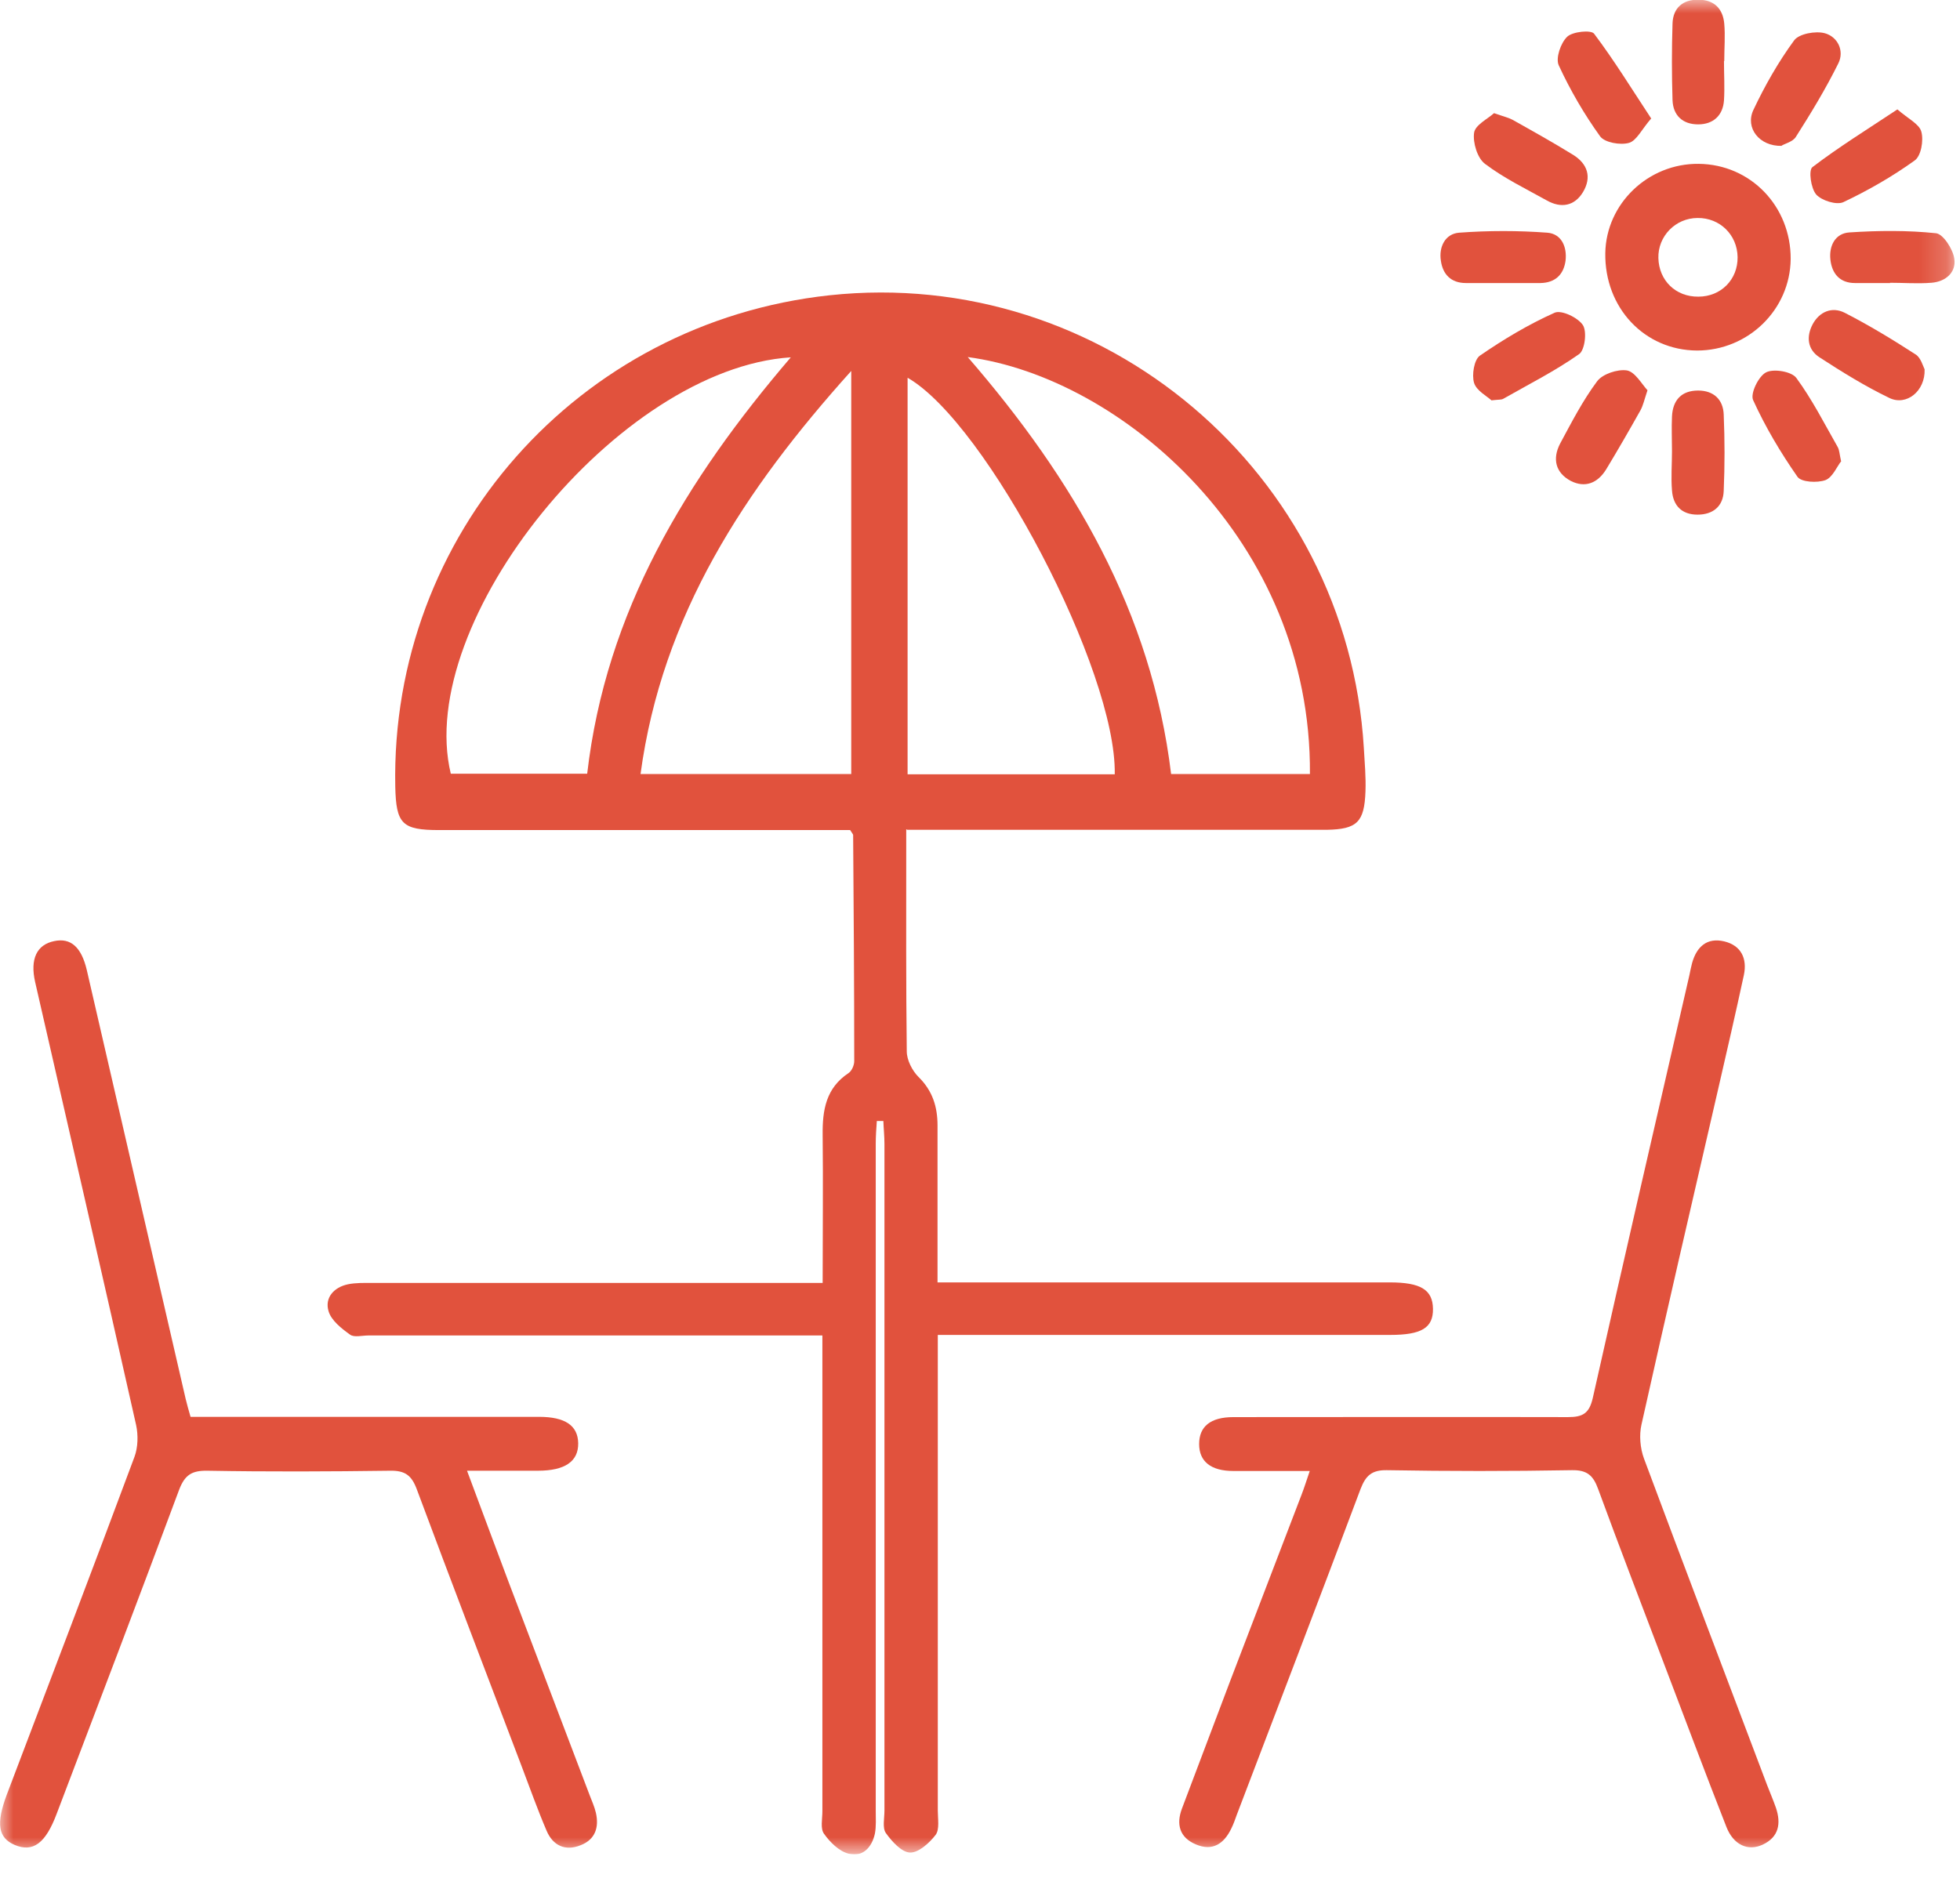
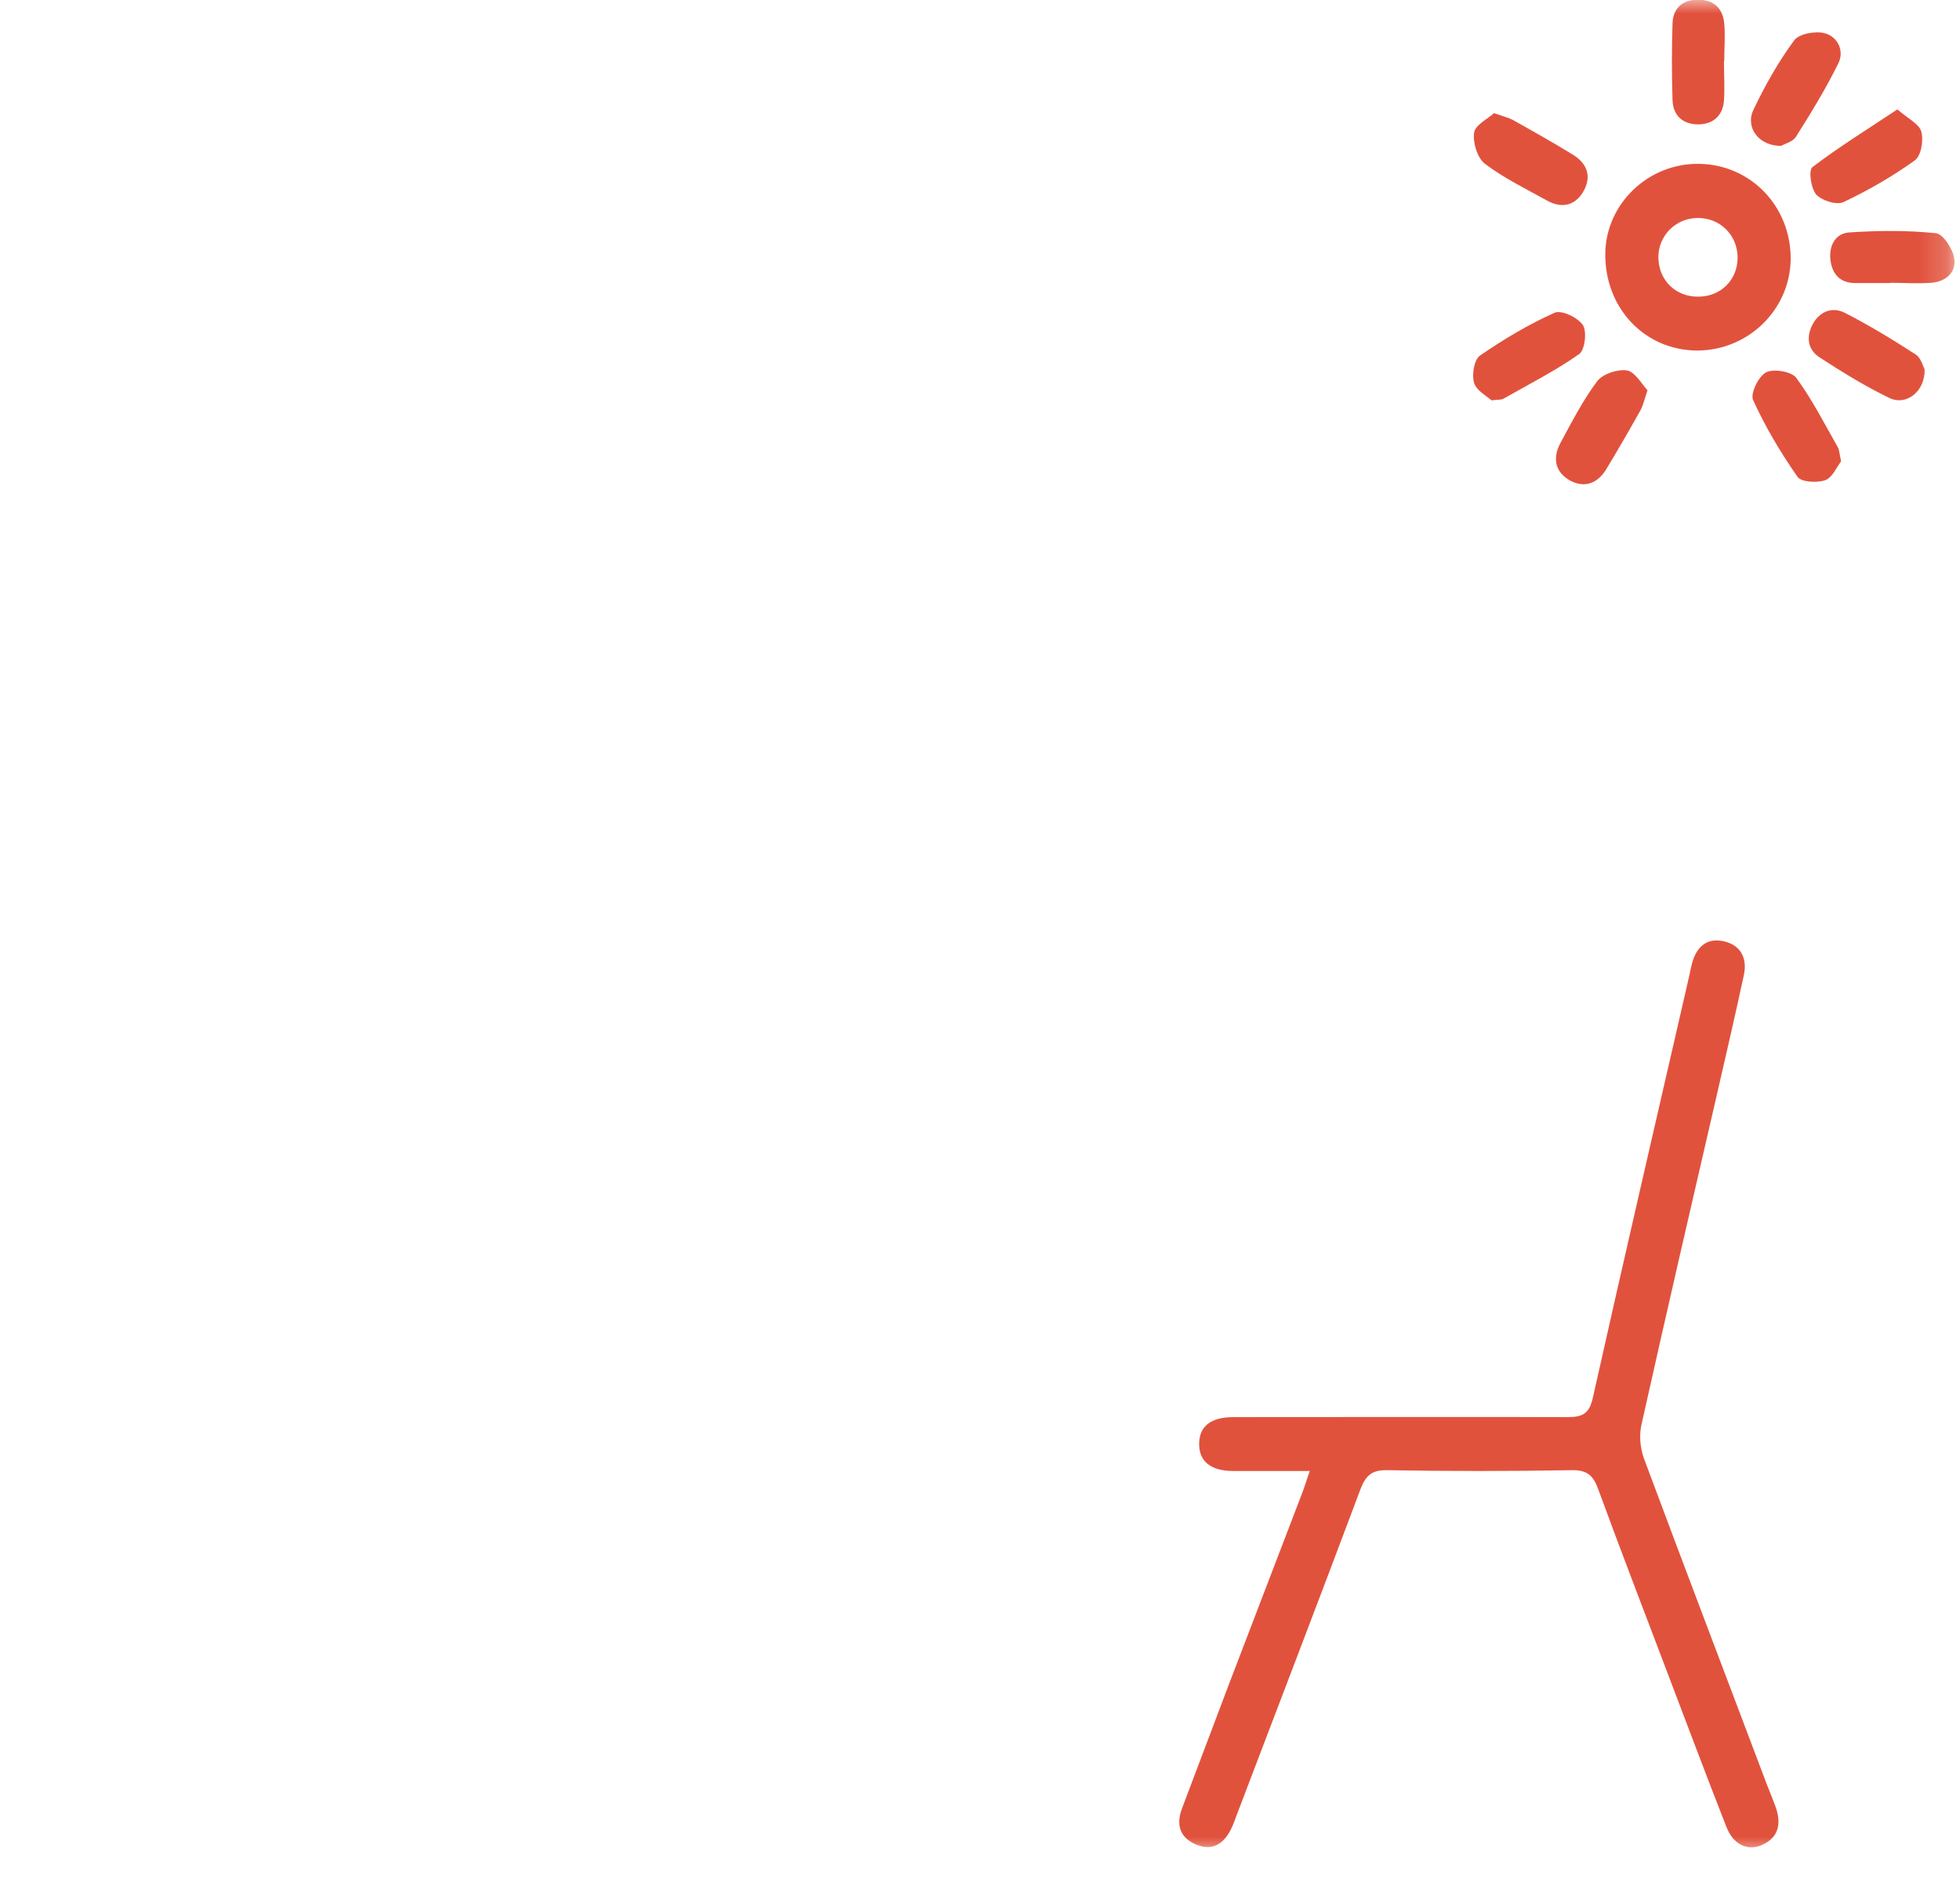
<svg xmlns="http://www.w3.org/2000/svg" width="72" height="69" viewBox="0 0 72 69" fill="none">
  <g clip-path="url(#clip0_157_139)">
    <mask id="mask0_157_139" style="mask-type:luminance" maskUnits="userSpaceOnUse" x="0" y="0" width="72" height="69">
      <path d="M71.81 0H0V68.13H71.81V0Z" fill="white" />
    </mask>
    <g mask="url(#mask0_157_139)">
-       <path d="M33.29 30.47V31.3C33.29 33.74 33.28 36.18 33.31 38.63C33.31 38.95 33.51 39.34 33.74 39.57C34.26 40.08 34.44 40.67 34.44 41.36C34.44 42.96 34.44 44.57 34.44 46.17V47.12H35.48C40.67 47.12 45.86 47.12 51.05 47.12C52.19 47.12 52.63 47.39 52.64 48.09C52.65 48.79 52.22 49.05 51.07 49.05H34.45V50.05C34.45 55.54 34.45 61.04 34.45 66.53C34.45 66.83 34.52 67.22 34.37 67.42C34.14 67.72 33.74 68.08 33.43 68.07C33.12 68.06 32.76 67.66 32.54 67.35C32.41 67.16 32.49 66.81 32.49 66.53C32.49 58.36 32.49 50.2 32.49 42.03C32.49 41.75 32.46 41.47 32.45 41.19C32.37 41.19 32.29 41.19 32.21 41.19C32.19 41.47 32.17 41.75 32.17 42.03C32.17 50.2 32.17 58.36 32.17 66.53C32.17 66.81 32.19 67.1 32.14 67.37C32.03 67.88 31.69 68.25 31.17 68.11C30.82 68.02 30.49 67.69 30.27 67.38C30.13 67.19 30.21 66.84 30.21 66.56C30.21 61.07 30.21 55.57 30.21 50.08V49.07H29.25C24.01 49.07 18.77 49.07 13.53 49.07C13.3 49.07 13.01 49.15 12.86 49.04C12.54 48.81 12.17 48.52 12.07 48.18C11.92 47.69 12.26 47.3 12.78 47.19C13.07 47.13 13.39 47.14 13.69 47.14C18.88 47.14 24.07 47.14 29.26 47.14H30.22C30.22 45.25 30.24 43.48 30.22 41.7C30.21 40.79 30.34 39.98 31.17 39.43C31.29 39.35 31.38 39.14 31.38 38.99C31.38 36.22 31.36 33.45 31.34 30.68C31.34 30.66 31.32 30.64 31.23 30.5H30.41C25.65 30.5 20.9 30.5 16.14 30.5C14.77 30.5 14.55 30.28 14.52 28.9C14.34 19.65 21.23 11.85 30.47 10.85C40.52 9.77 49.49 17.37 50.1 27.48C50.13 28.01 50.18 28.55 50.16 29.08C50.12 30.21 49.85 30.47 48.74 30.49C48.54 30.49 48.33 30.49 48.13 30.49C43.53 30.49 38.92 30.49 34.32 30.49H33.33L33.29 30.47ZM31.27 28.44V13.63C27.34 18 24.32 22.6 23.53 28.44H31.27ZM40.95 28.45C41.02 24.65 36.25 15.55 33.34 13.88V28.45H40.95ZM29.05 13.13C22.71 13.54 15.21 22.84 16.56 28.43H21.57C22.26 22.47 25.19 17.64 29.05 13.13ZM48.12 28.44C48.18 19.85 41.19 13.87 35.55 13.12C39.42 17.59 42.3 22.48 43.02 28.44H48.11H48.12Z" fill="#E1523D" />
      <path d="M48.13 54.05C47.13 54.05 46.22 54.05 45.31 54.05C44.48 54.05 44.05 53.7 44.05 53.06C44.05 52.42 44.46 52.07 45.31 52.07C49.41 52.07 53.5 52.06 57.6 52.07C58.15 52.07 58.38 51.93 58.51 51.37C59.67 46.19 60.87 41.01 62.06 35.83C62.09 35.68 62.12 35.53 62.16 35.38C62.33 34.78 62.71 34.44 63.34 34.59C63.96 34.74 64.19 35.22 64.06 35.83C63.76 37.22 63.44 38.61 63.12 40C62.17 44.11 61.22 48.22 60.3 52.34C60.21 52.73 60.25 53.21 60.39 53.59C61.88 57.59 63.4 61.58 64.91 65.58C65.02 65.87 65.14 66.14 65.24 66.43C65.43 67 65.35 67.5 64.75 67.78C64.21 68.03 63.68 67.79 63.42 67.13C62.65 65.17 61.91 63.19 61.16 61.22C60.34 59.06 59.51 56.9 58.71 54.72C58.53 54.22 58.31 54.01 57.74 54.02C55.48 54.06 53.21 54.06 50.95 54.02C50.39 54.01 50.17 54.22 49.98 54.71C48.48 58.71 46.95 62.7 45.43 66.69C45.37 66.86 45.31 67.03 45.23 67.19C44.96 67.75 44.54 68.03 43.93 67.77C43.33 67.52 43.2 67.03 43.42 66.45C44.01 64.88 44.61 63.31 45.2 61.74C46.07 59.46 46.95 57.18 47.82 54.9C47.92 54.64 48 54.38 48.12 54.03" fill="#E1523D" />
-       <path d="M17.16 54.05C17.69 55.47 18.18 56.79 18.68 58.12C19.67 60.73 20.67 63.35 21.66 65.96C21.74 66.17 21.84 66.39 21.89 66.61C22.01 67.14 21.87 67.59 21.33 67.8C20.76 68.03 20.31 67.81 20.08 67.27C19.75 66.5 19.47 65.71 19.17 64.92C17.88 61.52 16.58 58.13 15.31 54.72C15.12 54.21 14.88 54.03 14.33 54.04C12.09 54.07 9.85 54.08 7.62 54.04C7.05 54.03 6.79 54.19 6.58 54.74C5.1 58.72 3.59 62.68 2.08 66.65C1.67 67.74 1.21 68.07 0.54 67.79C-0.07 67.53 -0.15 67.01 0.25 65.94C1.82 61.8 3.4 57.67 4.94 53.53C5.07 53.18 5.08 52.73 5 52.36C3.78 46.93 2.53 41.5 1.29 36.08C1.1 35.24 1.35 34.71 1.99 34.58C2.59 34.45 2.99 34.79 3.19 35.65C4.4 40.9 5.61 46.15 6.82 51.4C6.87 51.6 6.92 51.79 7 52.06H19.8C20.76 52.06 21.23 52.38 21.24 53.03C21.25 53.7 20.75 54.04 19.76 54.04C18.93 54.04 18.09 54.04 17.16 54.04" fill="#E1523D" />
      <path d="M62.4 6.02C64.31 6.04 65.79 7.58 65.78 9.52C65.76 11.38 64.22 12.88 62.34 12.88C60.41 12.87 58.94 11.31 58.97 9.3C59 7.48 60.55 6 62.4 6.02ZM62.39 10.9C63.22 10.9 63.84 10.27 63.83 9.45C63.82 8.63 63.18 8 62.36 8.01C61.55 8.01 60.9 8.68 60.92 9.48C60.94 10.31 61.56 10.91 62.39 10.9Z" fill="#E1523D" />
-       <path d="M55.22 10.4C54.76 10.4 54.31 10.4 53.85 10.4C53.3 10.4 53 10.08 52.93 9.58C52.85 9.07 53.09 8.59 53.6 8.55C54.68 8.47 55.77 8.47 56.84 8.55C57.36 8.59 57.57 9.07 57.51 9.58C57.44 10.09 57.13 10.39 56.59 10.4C56.13 10.4 55.68 10.4 55.22 10.4Z" fill="#E1523D" />
      <path d="M69.44 10.4C69.01 10.4 68.58 10.4 68.14 10.4C67.59 10.4 67.3 10.06 67.24 9.55C67.18 9.03 67.42 8.57 67.94 8.54C69 8.47 70.07 8.46 71.12 8.57C71.38 8.6 71.74 9.15 71.79 9.5C71.87 10 71.48 10.35 70.95 10.39C70.44 10.43 69.93 10.39 69.42 10.39" fill="#E1523D" />
-       <path d="M60.65 4.36C60.31 4.75 60.12 5.17 59.84 5.25C59.52 5.34 58.95 5.24 58.78 5.01C58.19 4.19 57.68 3.31 57.26 2.4C57.14 2.14 57.33 1.58 57.57 1.35C57.77 1.16 58.45 1.09 58.56 1.24C59.29 2.21 59.93 3.25 60.66 4.36" fill="#E1523D" />
      <path d="M65.45 5.36C64.63 5.38 64.1 4.7 64.41 4.04C64.83 3.15 65.33 2.27 65.91 1.48C66.09 1.24 66.69 1.13 67.03 1.22C67.51 1.35 67.76 1.87 67.53 2.33C67.07 3.26 66.53 4.15 65.97 5.03C65.86 5.21 65.56 5.28 65.45 5.35" fill="#E1523D" />
      <path d="M54.89 4.16C55.23 4.28 55.41 4.32 55.56 4.4C56.31 4.82 57.06 5.24 57.79 5.69C58.32 6.02 58.48 6.51 58.15 7.06C57.84 7.57 57.35 7.66 56.83 7.37C56.06 6.94 55.25 6.55 54.55 6.02C54.27 5.81 54.1 5.24 54.15 4.88C54.19 4.59 54.65 4.37 54.88 4.16" fill="#E1523D" />
      <path d="M54.8 14.72C54.63 14.56 54.24 14.36 54.15 14.07C54.06 13.78 54.15 13.22 54.36 13.07C55.23 12.47 56.15 11.92 57.11 11.49C57.36 11.38 57.97 11.67 58.15 11.95C58.3 12.19 58.22 12.86 58.01 13.01C57.13 13.63 56.16 14.12 55.21 14.66C55.15 14.69 55.06 14.68 54.79 14.71" fill="#E1523D" />
      <path d="M70.7 13.57C70.73 14.37 70.03 14.93 69.4 14.62C68.51 14.19 67.67 13.67 66.84 13.13C66.39 12.84 66.35 12.36 66.59 11.91C66.84 11.45 67.3 11.26 67.76 11.49C68.66 11.95 69.53 12.48 70.38 13.03C70.56 13.15 70.64 13.45 70.7 13.57Z" fill="#E1523D" />
      <path d="M60.52 14.34C60.4 14.7 60.36 14.9 60.26 15.08C59.85 15.81 59.43 16.54 59 17.25C58.69 17.75 58.23 17.94 57.7 17.67C57.14 17.37 57.02 16.86 57.31 16.3C57.73 15.52 58.14 14.72 58.67 14.01C58.87 13.74 59.42 13.56 59.76 13.61C60.06 13.66 60.3 14.1 60.52 14.34Z" fill="#E1523D" />
      <path d="M67.64 16.94C67.48 17.14 67.32 17.54 67.06 17.64C66.76 17.75 66.17 17.72 66.03 17.52C65.41 16.63 64.85 15.69 64.4 14.7C64.29 14.46 64.6 13.82 64.88 13.68C65.16 13.54 65.82 13.65 65.99 13.89C66.57 14.68 67.02 15.57 67.51 16.43C67.57 16.54 67.57 16.67 67.63 16.94" fill="#E1523D" />
      <path d="M69.7 4.02C70.09 4.36 70.51 4.56 70.58 4.84C70.67 5.16 70.57 5.74 70.33 5.9C69.51 6.49 68.62 7 67.71 7.43C67.46 7.54 66.92 7.37 66.72 7.15C66.52 6.92 66.43 6.25 66.58 6.14C67.55 5.4 68.6 4.75 69.7 4.02Z" fill="#E1523D" />
      <path d="M63.33 2.25C63.33 2.73 63.36 3.22 63.33 3.69C63.29 4.25 62.93 4.57 62.38 4.57C61.81 4.57 61.46 4.24 61.44 3.68C61.41 2.74 61.41 1.8 61.44 0.86C61.46 0.29 61.82 -0.02 62.39 -0.01C62.96 -0.01 63.29 0.31 63.34 0.87C63.38 1.32 63.34 1.78 63.34 2.24" fill="#E1523D" />
-       <path d="M61.42 16.59C61.42 16.16 61.4 15.73 61.42 15.3C61.45 14.7 61.77 14.35 62.38 14.35C62.95 14.35 63.3 14.68 63.32 15.23C63.36 16.17 63.36 17.11 63.32 18.04C63.3 18.6 62.93 18.91 62.36 18.91C61.78 18.91 61.46 18.58 61.42 18.02C61.38 17.54 61.42 17.06 61.42 16.57V16.59Z" fill="#E1523D" />
    </g>
  </g>
  <defs>
    <clipPath id="clip0_157_139">
      <rect width="71.81" height="68.13" fill="white" />
    </clipPath>
  </defs>
</svg>